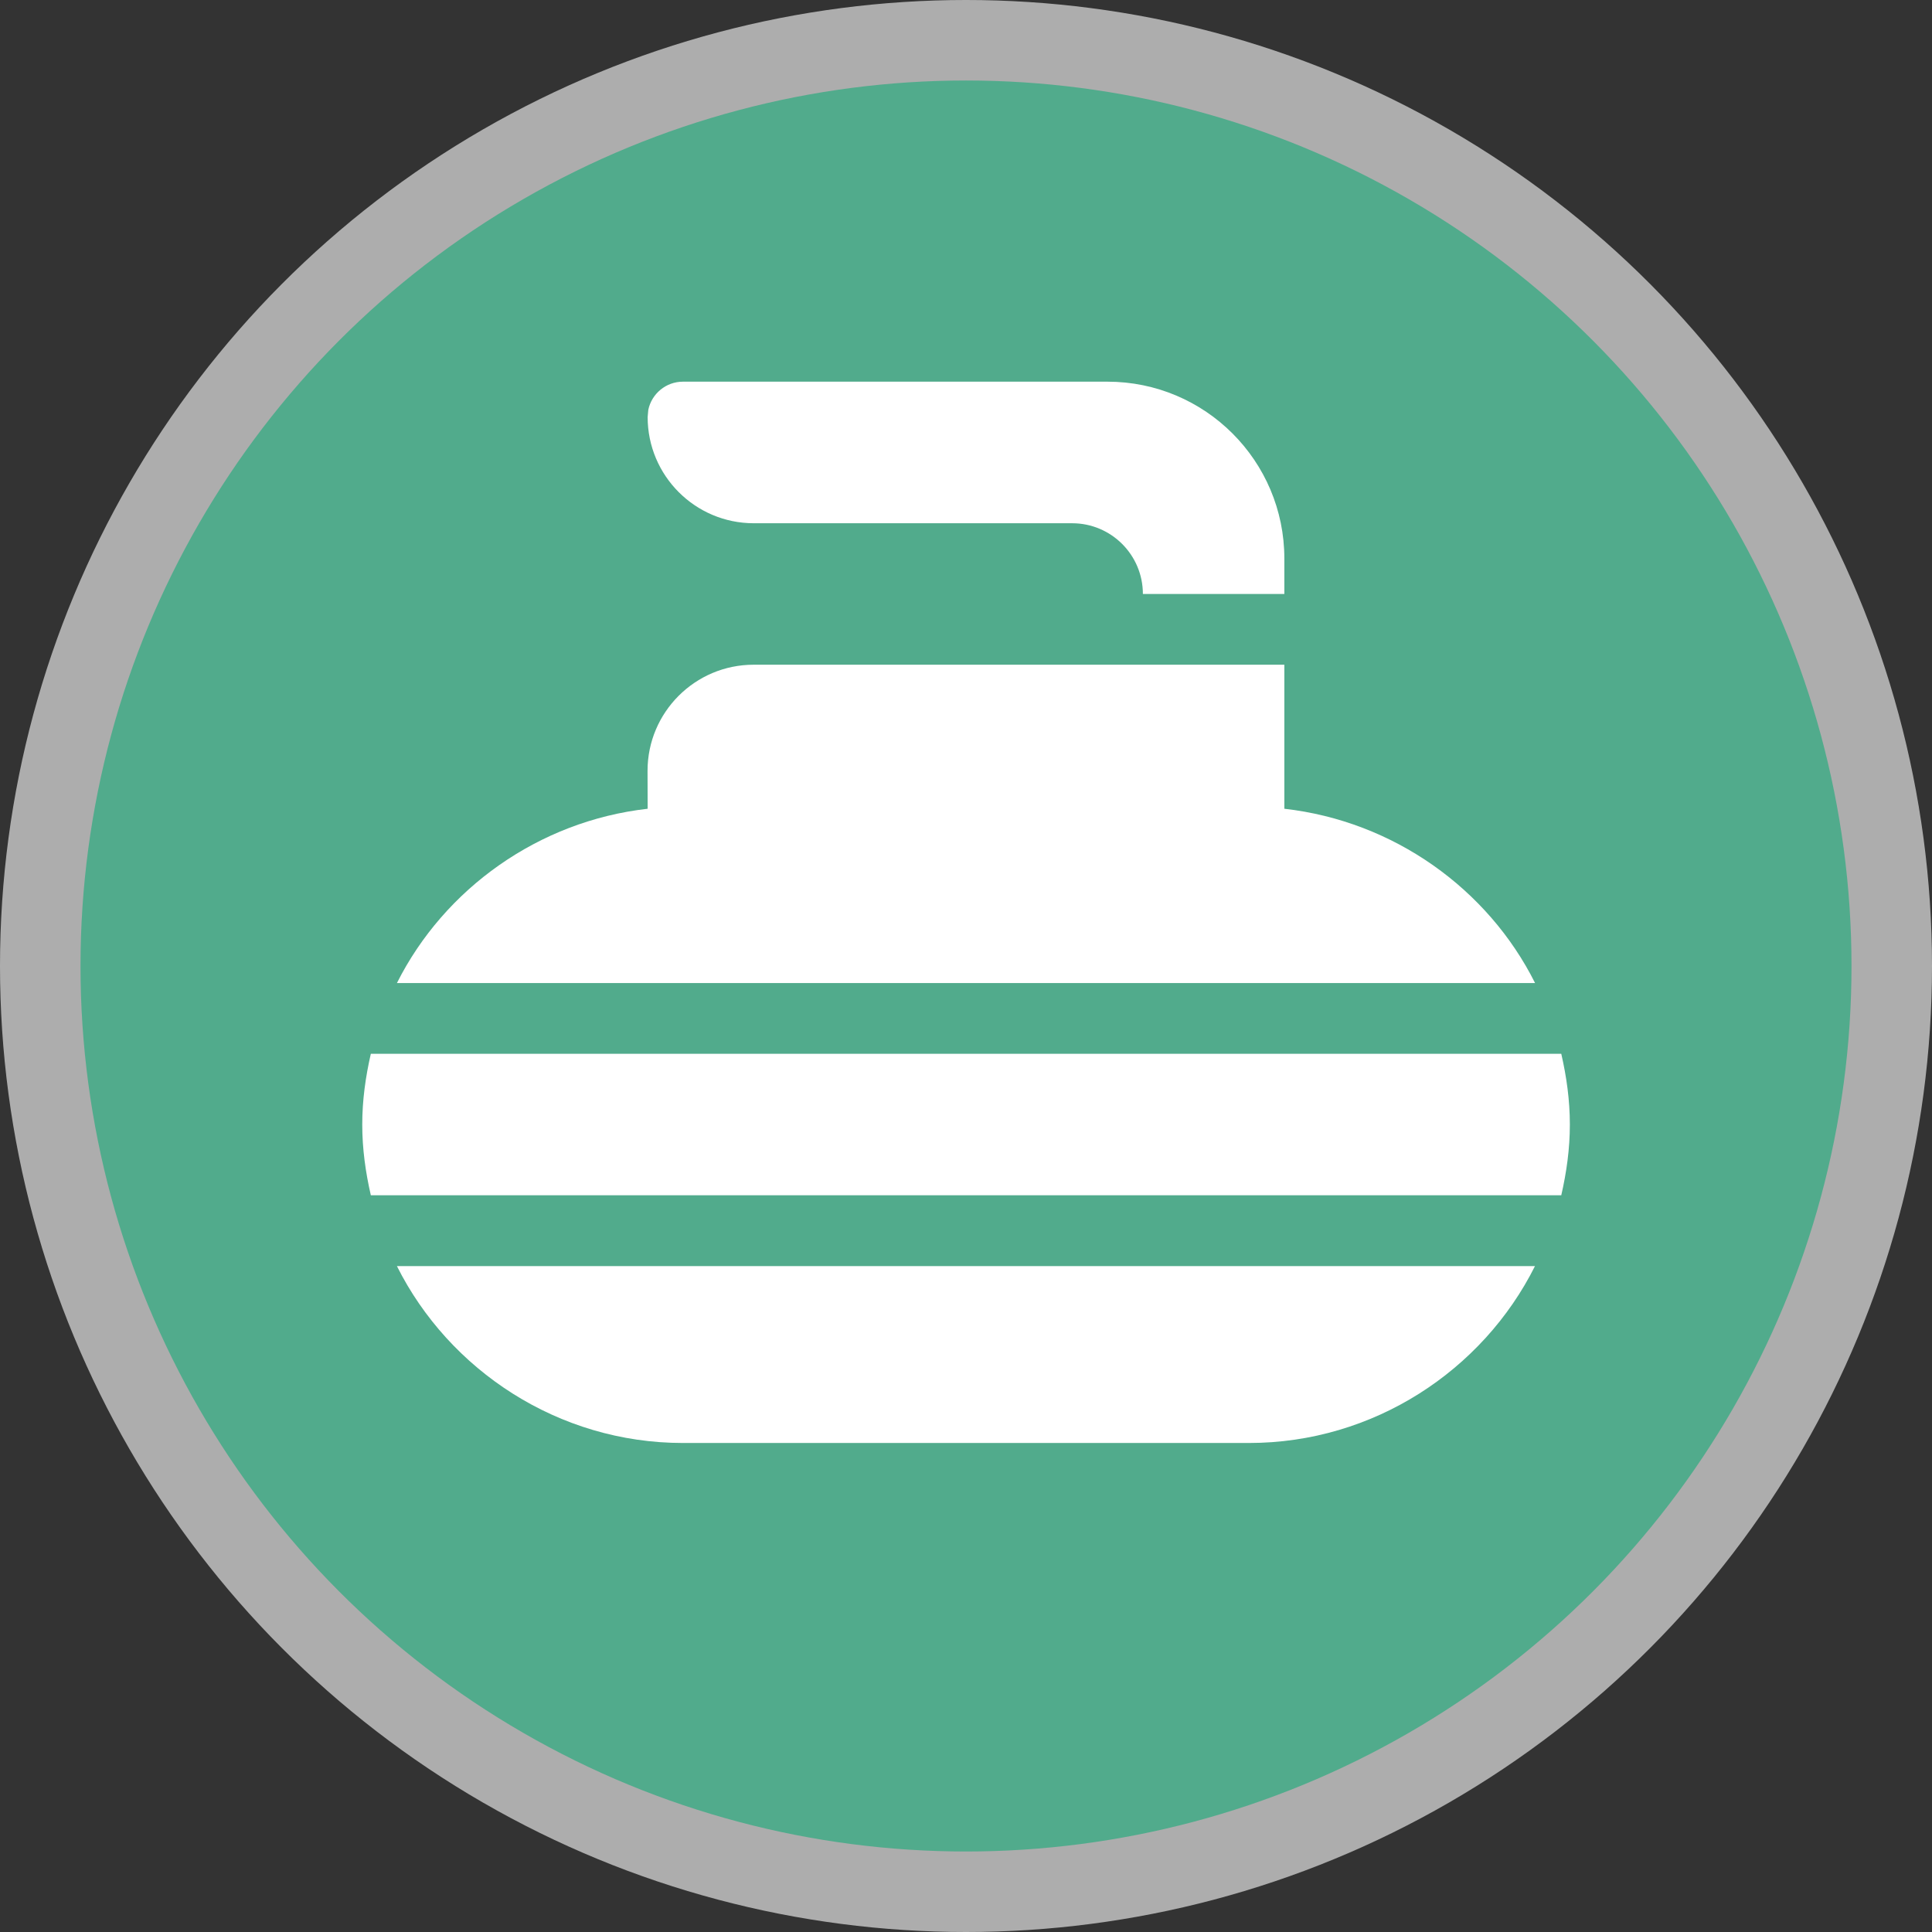
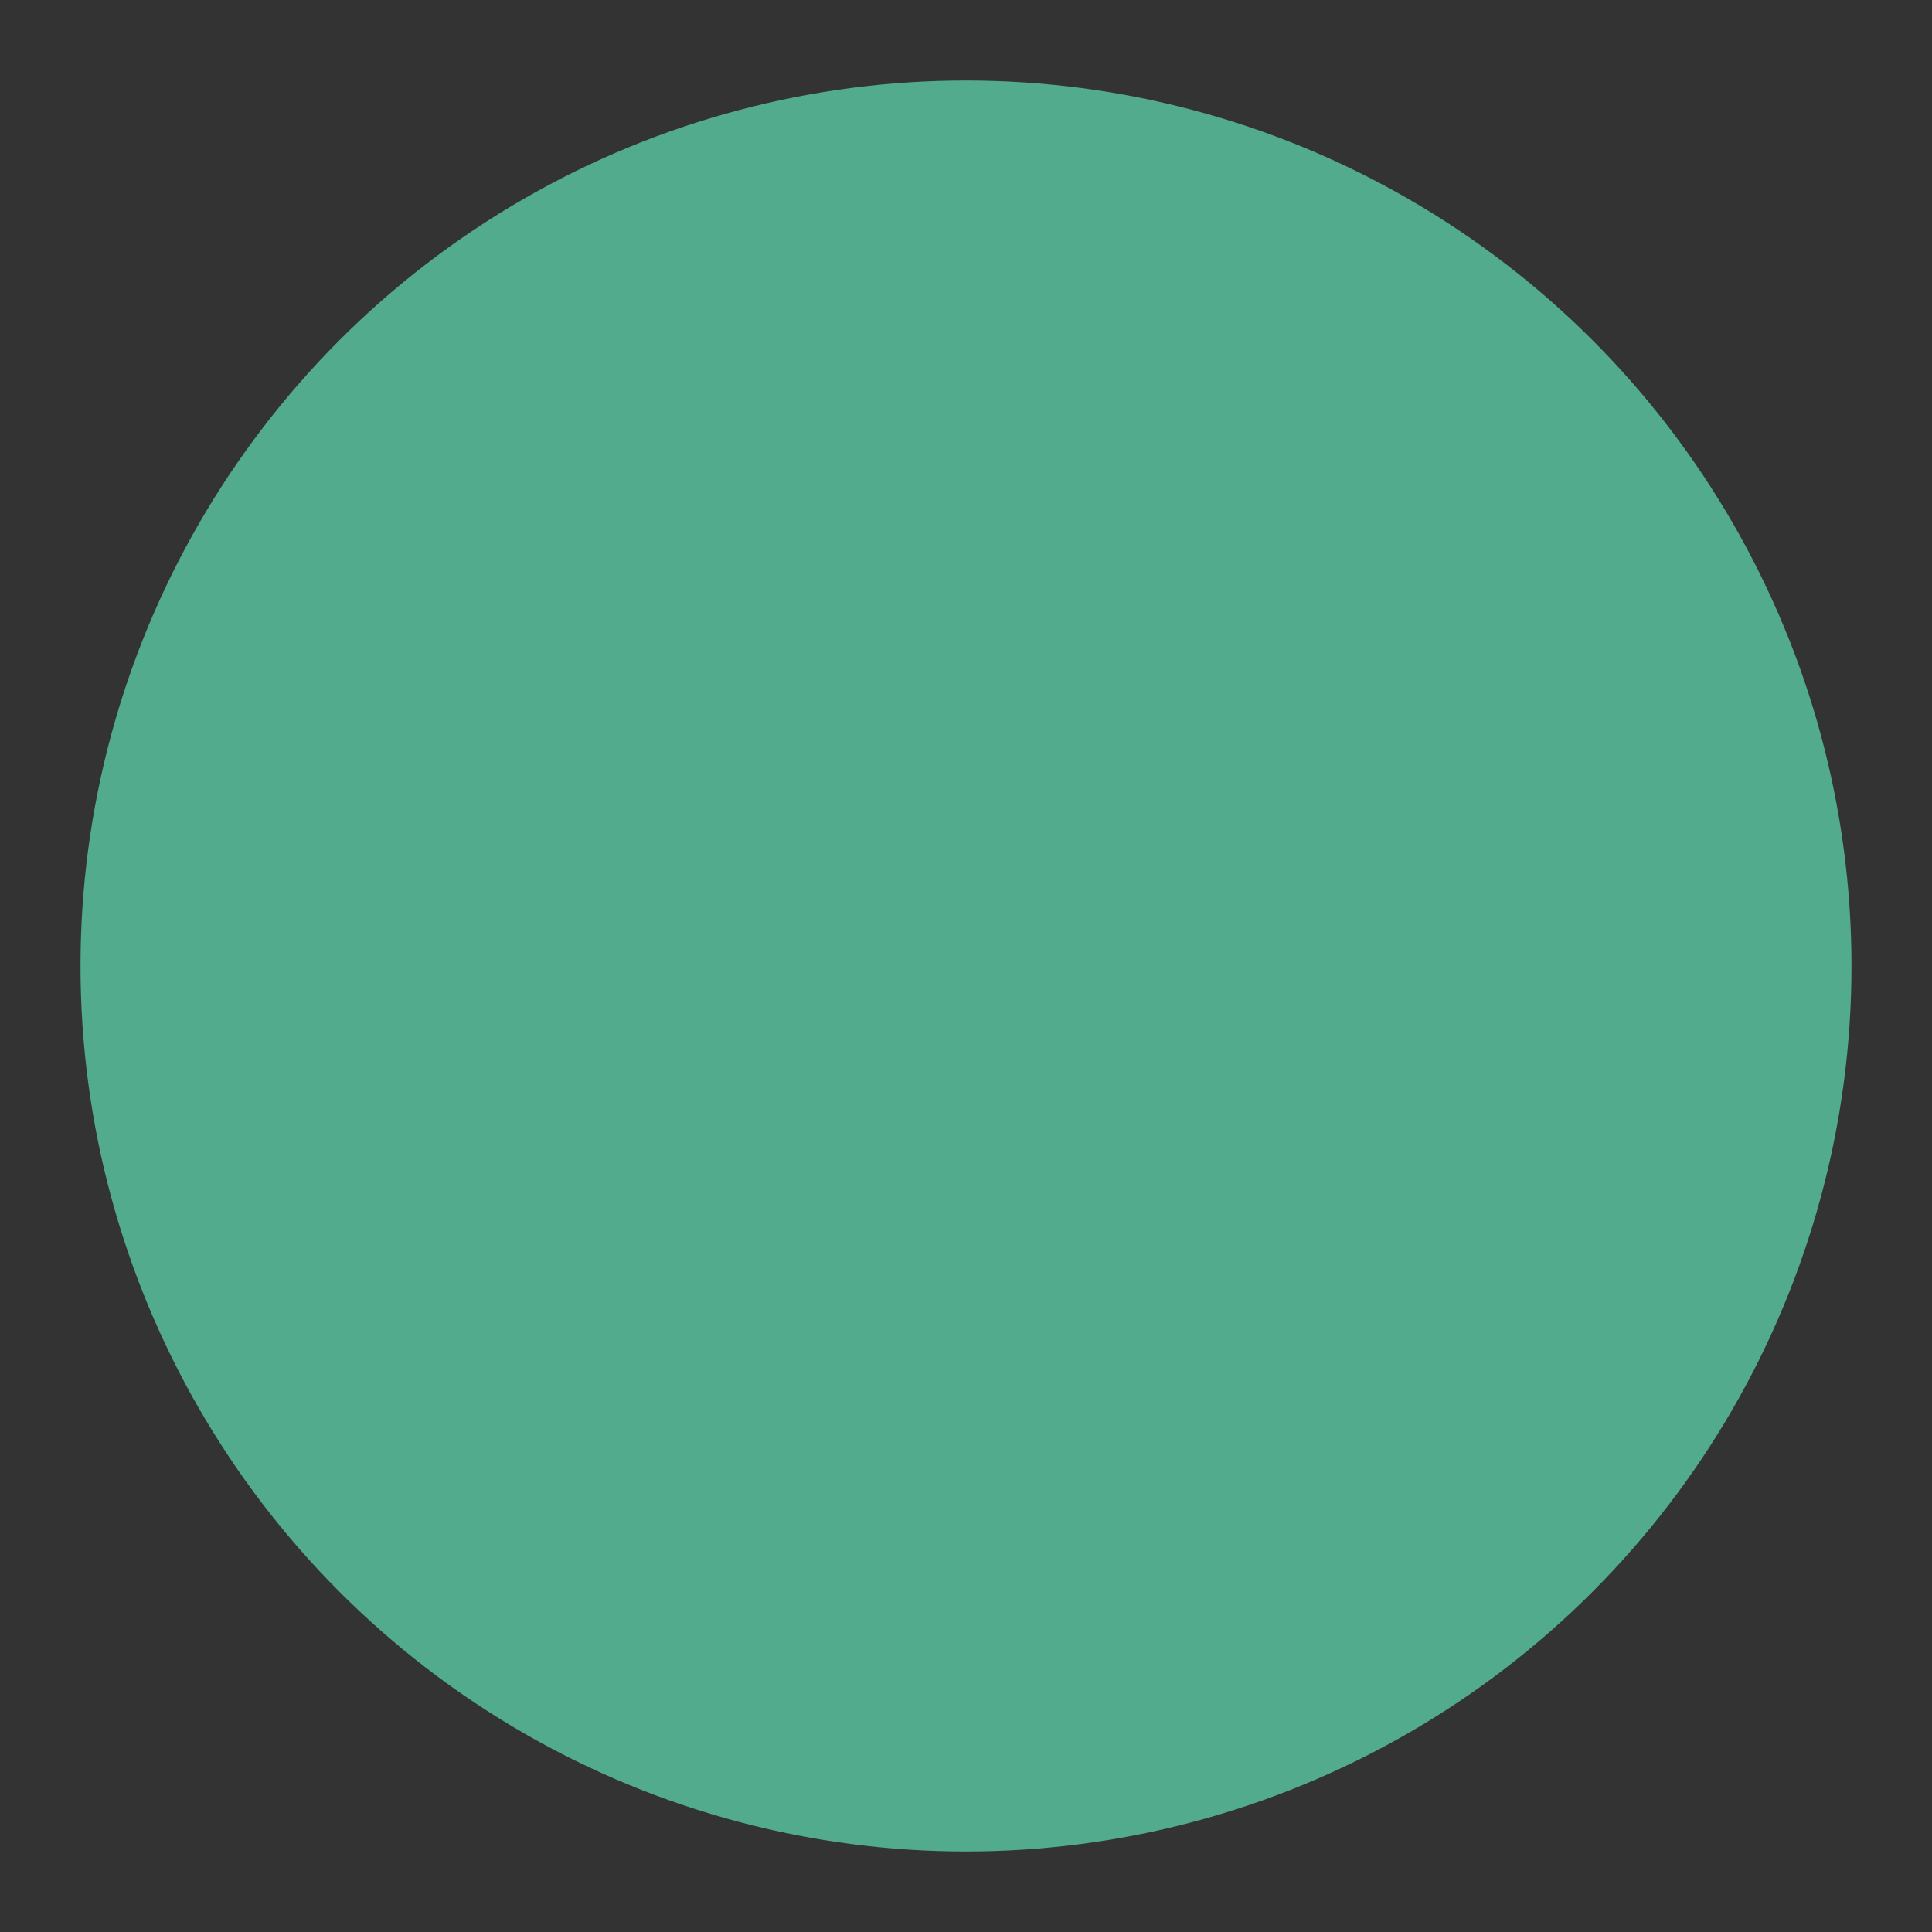
<svg xmlns="http://www.w3.org/2000/svg" height="18" viewBox="0 0 18 18" width="18">
  <rect x="0" y="0" width="18" height="18" fill="#333333" stroke="none" />
  <g fill="none">
-     <circle cx="9" cy="9" fill="#fff" opacity=".6" r="9" />
    <circle cx="9" cy="9" fill="#51ab8c" r="8.25" />
-     <path d="m3.455 9.818c-.049.213-.08.432-.08.659 0 .227.031.446.08.659h11.091c.049-.213.08-.432.08-.659 0-.227-.031-.446-.08-.659zm2.579-2.283c-1.017.115-1.895.746-2.336 1.624h10.604c-.44-.879-1.319-1.509-2.336-1.624v-1.342h-4.944c-.546 0-.989.443-.989.989zm-2.336 4.261c.487.972 1.505 1.648 2.665 1.648h5.273c1.16 0 2.178-.675 2.665-1.648zm2.336-7.91c0 .546.443.989.989.989h2.966c.364 0 .659.295.659.659h1.318v-.33c0-.91-.738-1.648-1.648-1.648h-3.955c-.159 0-.292.113-.323.263z" fill="#fff" />
  </g>
</svg>